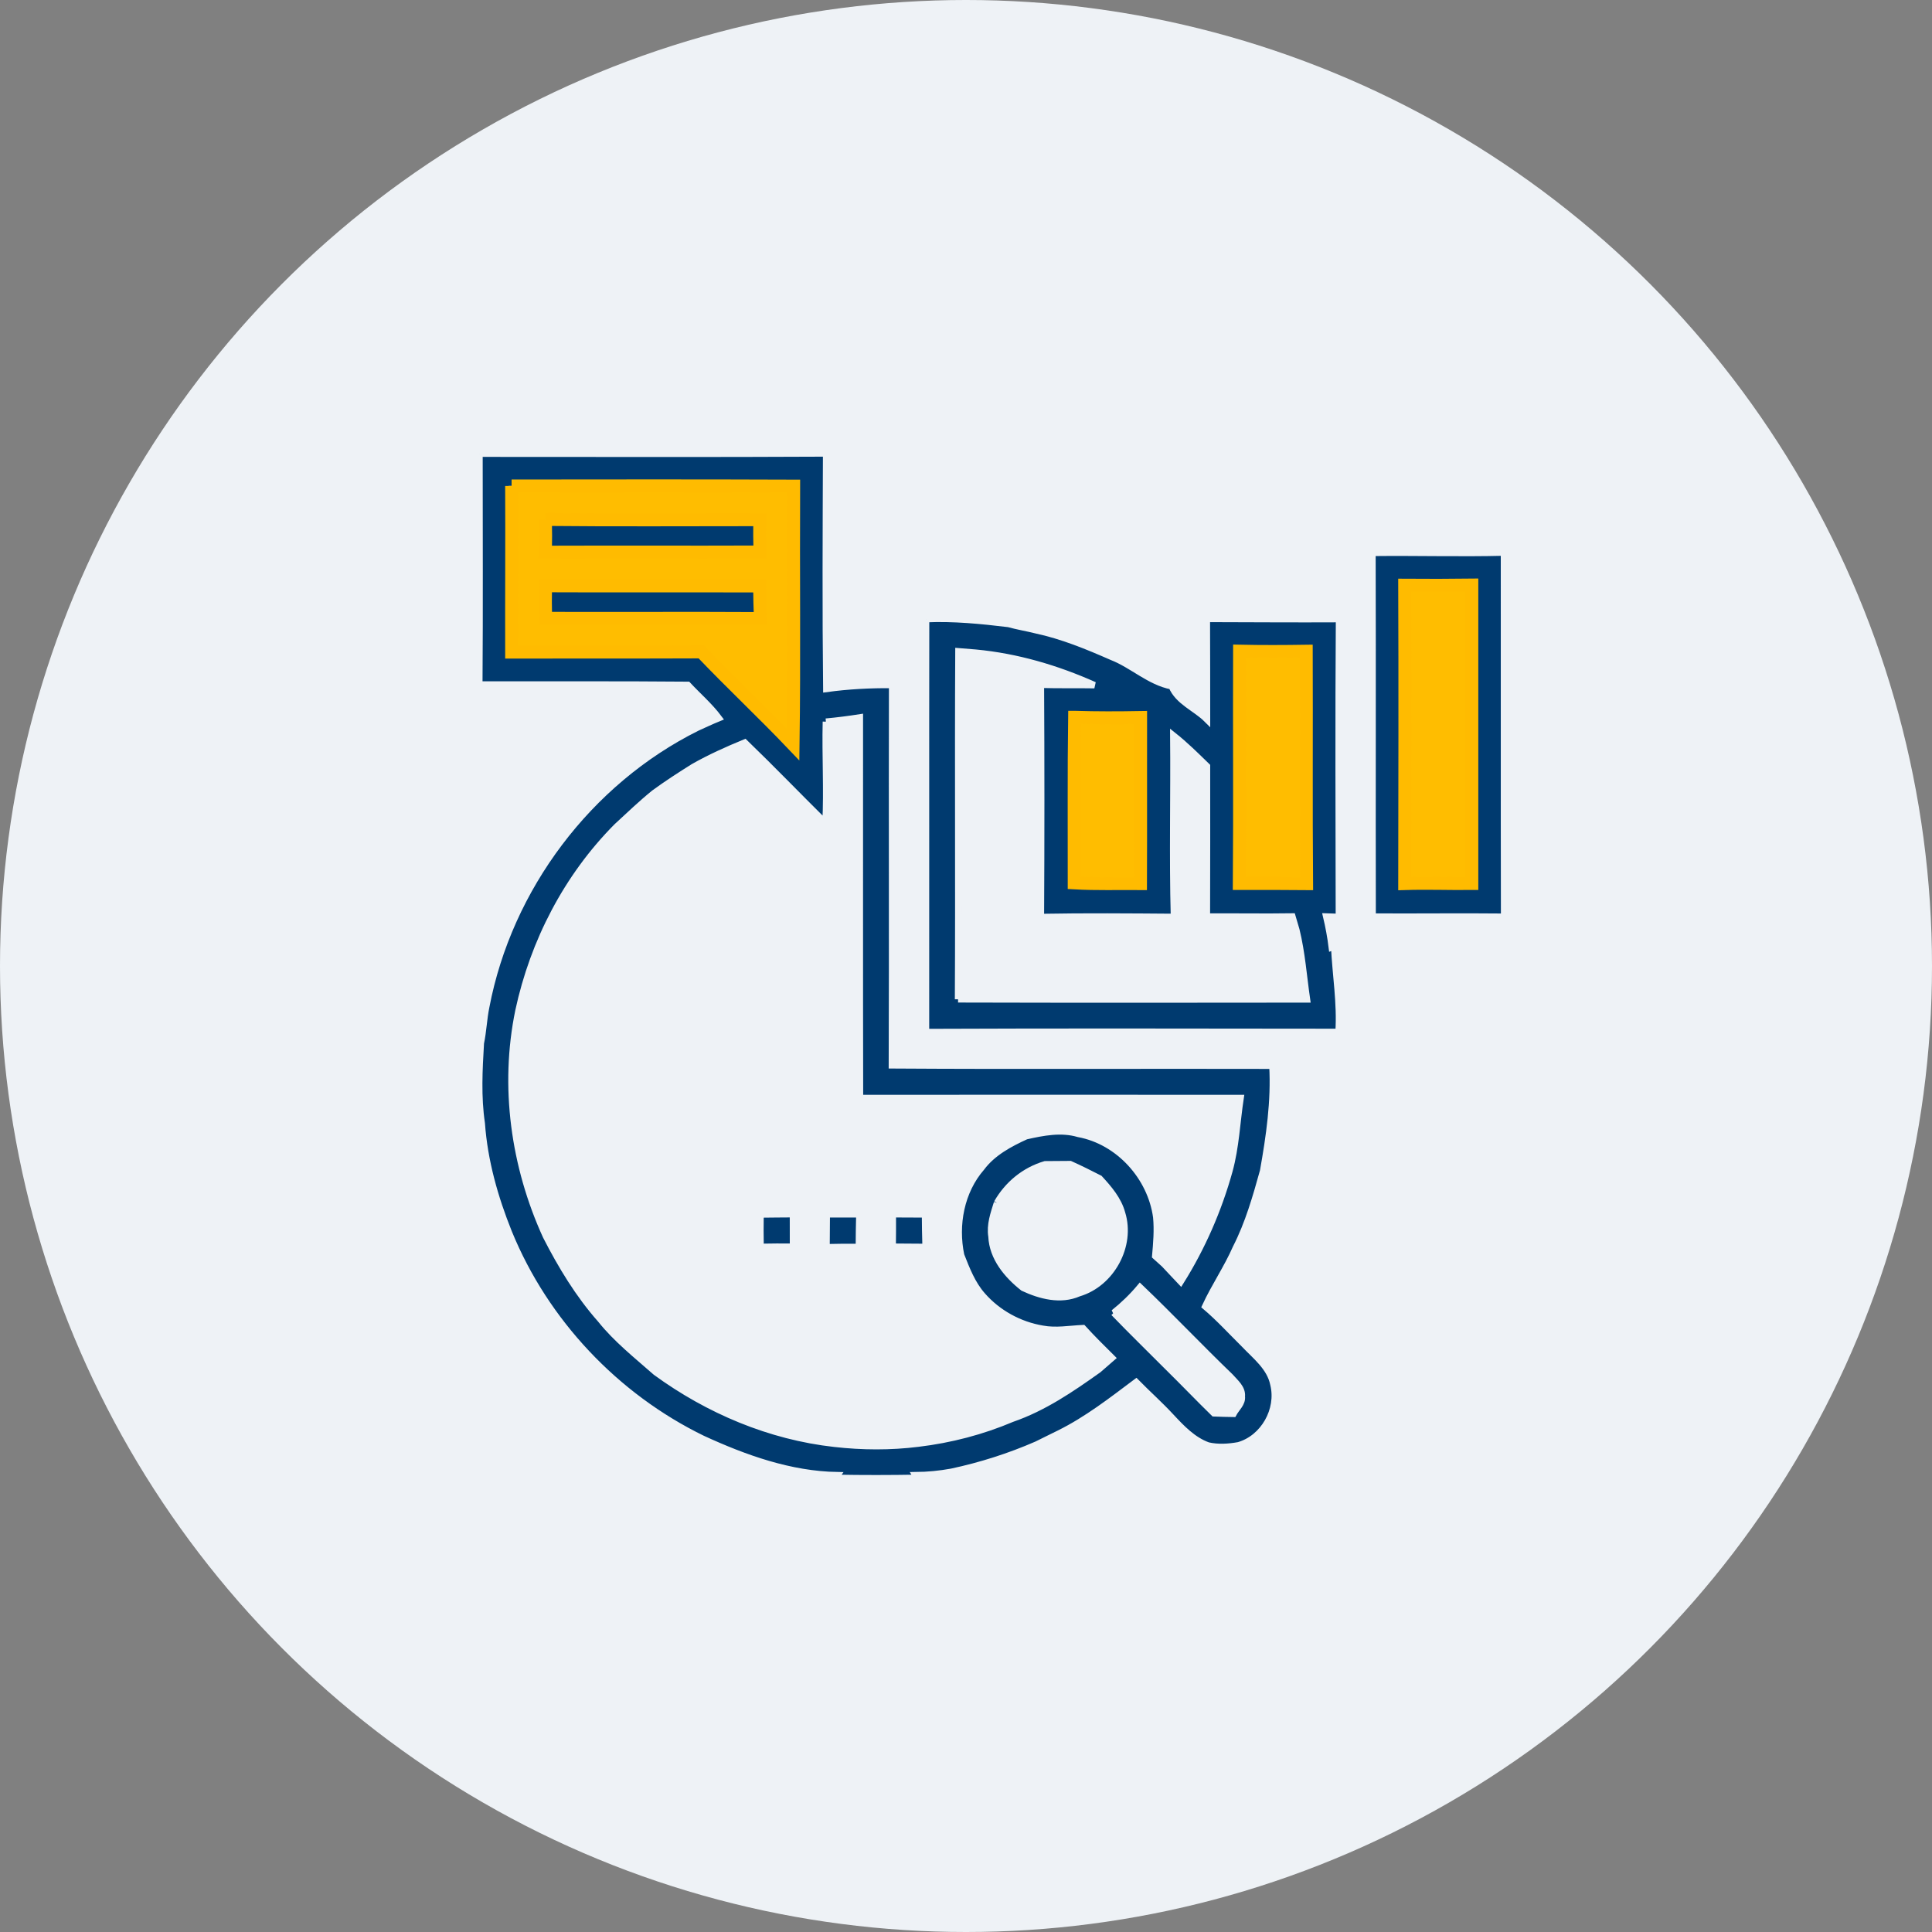
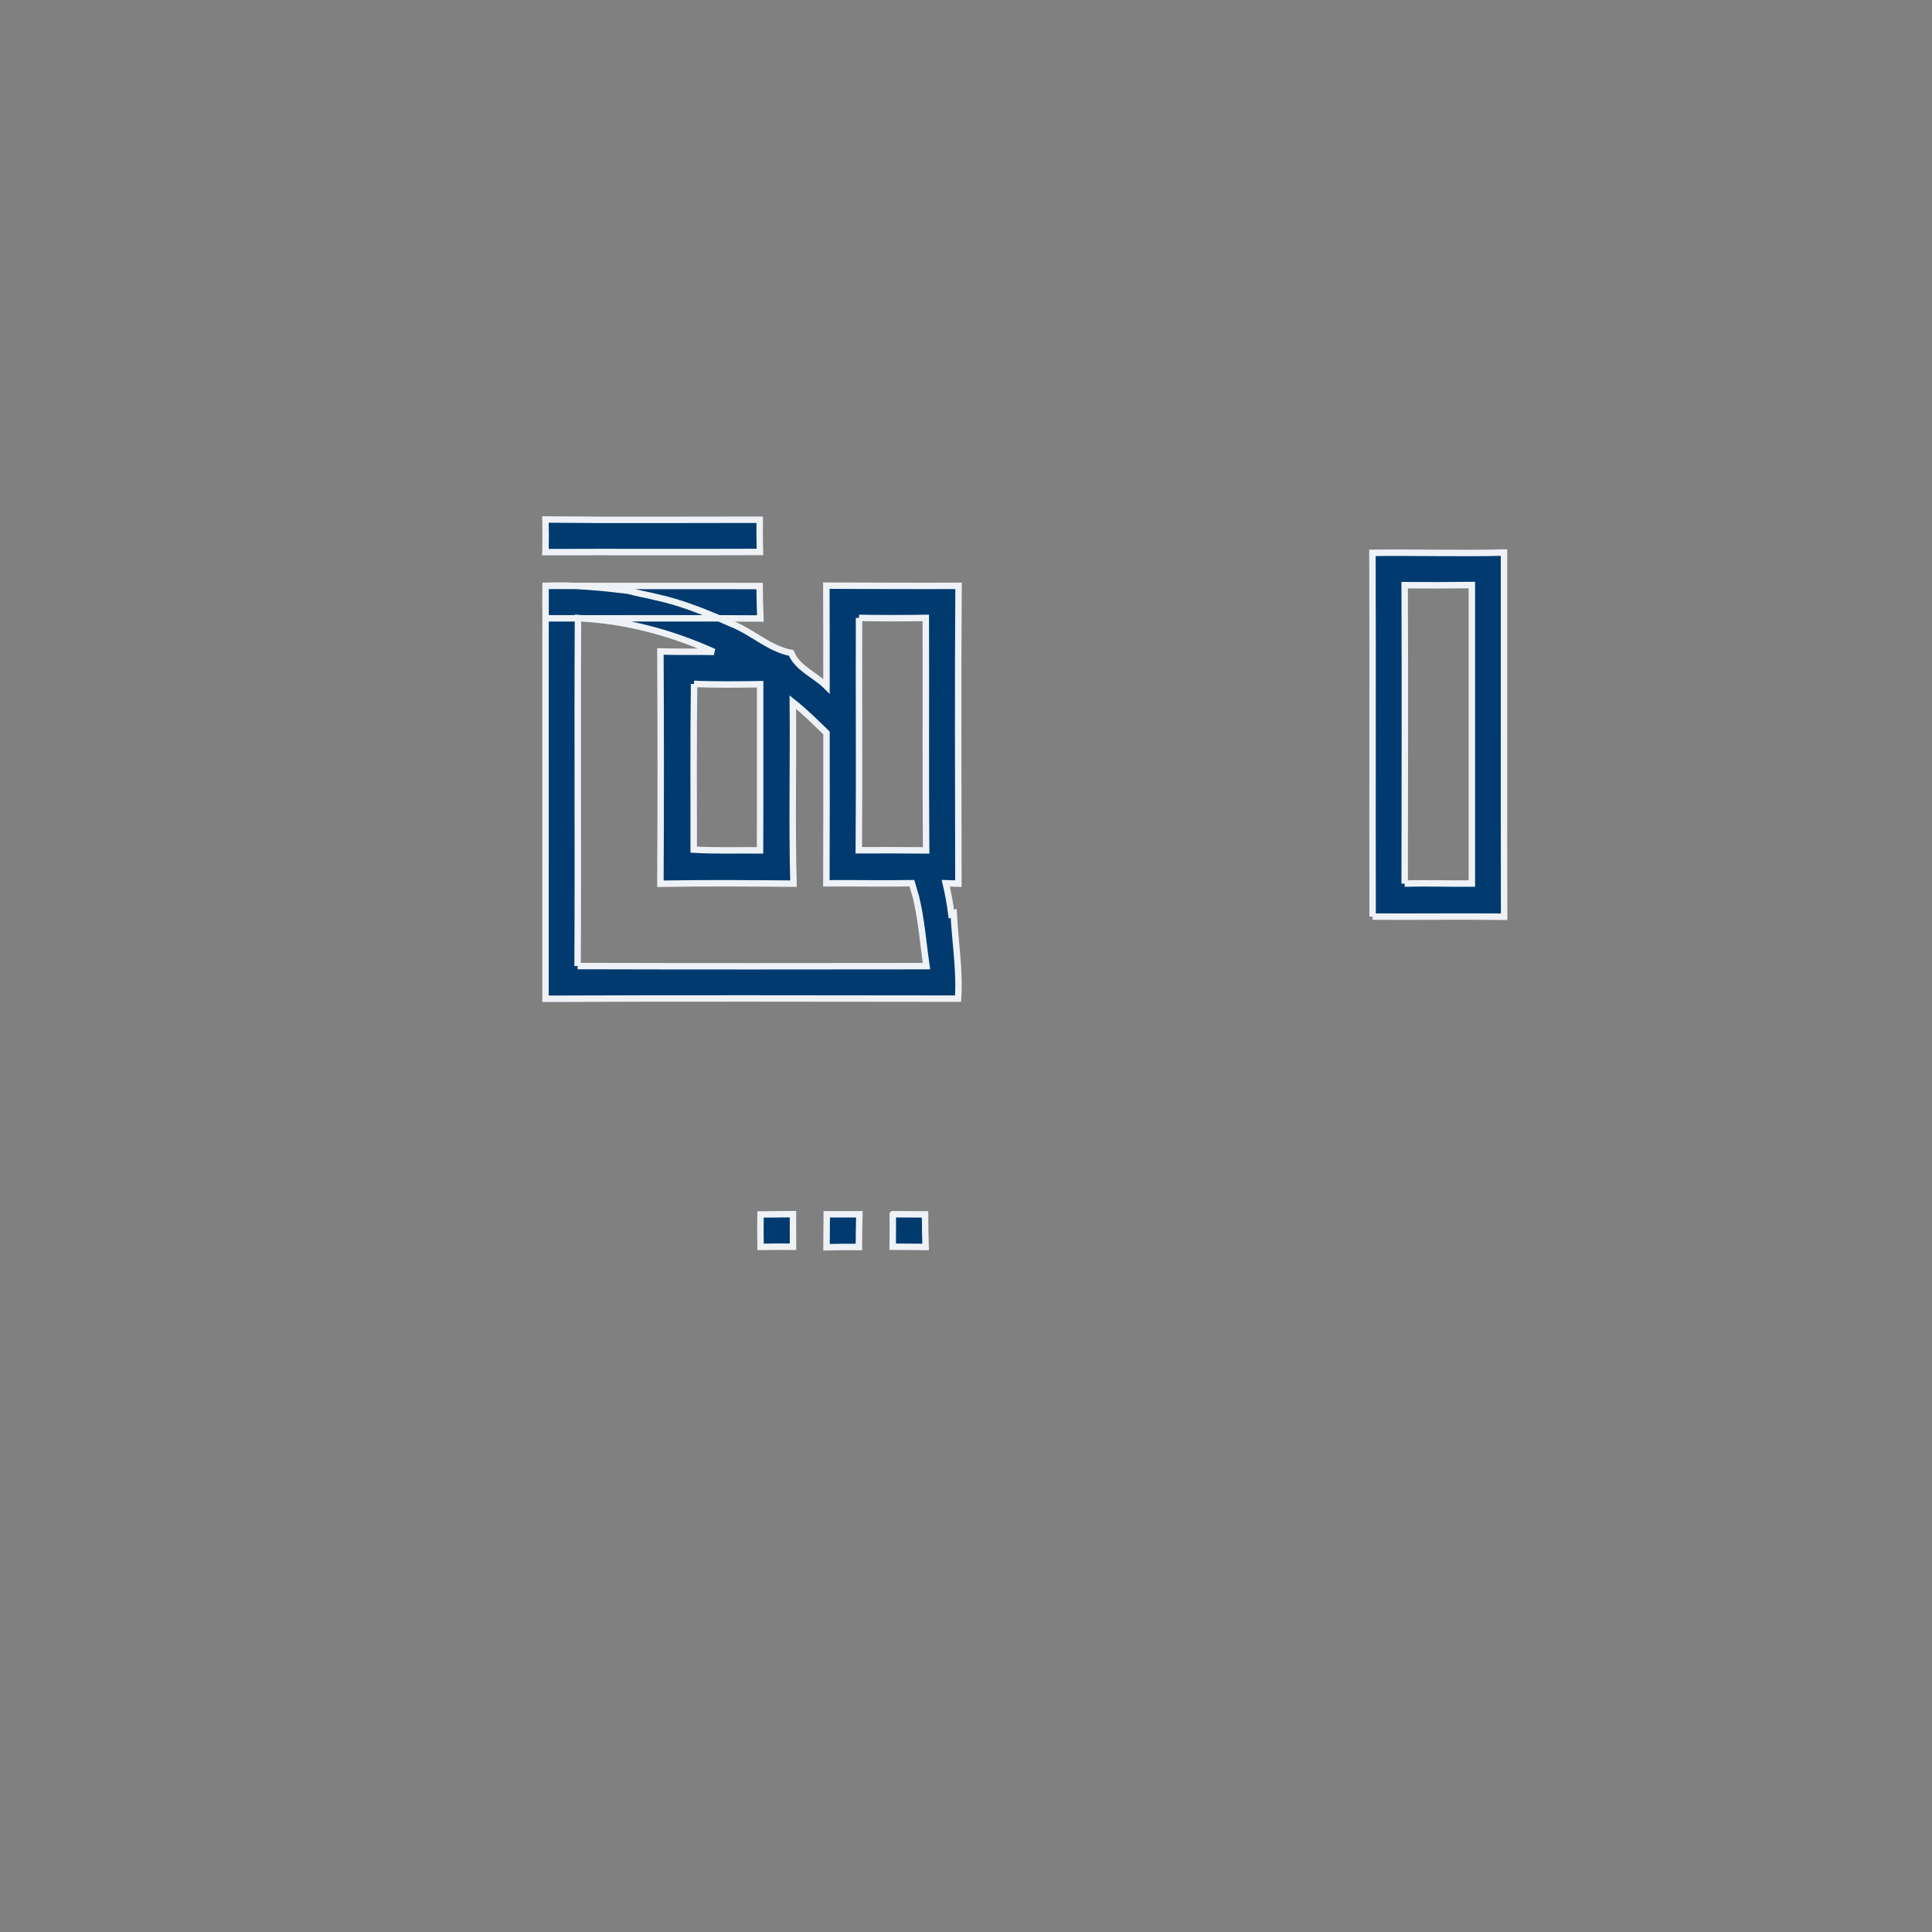
<svg xmlns="http://www.w3.org/2000/svg" width="150" height="150" viewBox="0 0 150 150">
  <rect x="0" y="0" width="150" height="150" fill="#808080" stroke="none" />
  <g fill="none" fill-rule="evenodd">
    <g>
      <g transform="translate(-512 -2205) translate(512 2205)">
-         <circle cx="75" cy="75" r="75" fill="#EEF2F6" />
        <g fill-rule="nonzero">
-           <path fill="#003A6F" stroke="#EEF2F6" stroke-width=".5" d="M.226.223C9.198.219 18.17.253 27.142.205c-.022 6.093-.055 12.186.014 18.283 1.695-.234 3.401-.322 5.11-.307-.025 9.845.019 19.686-.018 29.53 9.849.063 19.694.004 29.542.03.157 2.747-.241 5.475-.72 8.171-.566 2.039-1.147 4.077-2.115 5.97-.687 1.57-1.666 2.991-2.385 4.547 1.07.906 2.016 1.947 3.014 2.934.884.935 2.02 1.786 2.286 3.123.483 1.965-.76 4.172-2.71 4.727-.778.139-1.597.193-2.371.014-1.165-.42-2.035-1.34-2.86-2.224-.866-.94-1.823-1.787-2.718-2.7-1.914 1.436-3.817 2.919-5.973 3.986-.577.292-1.165.566-1.746.862-2.13.928-4.343 1.633-6.615 2.118-.92.168-1.856.26-2.795.267l.128.205c-2.111.036-4.223.04-6.334 0l.142-.205c-3.66-.062-7.189-1.322-10.48-2.838-6.729-3.277-12.201-9.07-15.032-16.004C1.417 57.987.61 55.142.402 52.22c-.307-2.056-.194-4.157-.073-6.228.197-.935.226-1.896.42-2.831 1.757-9.22 7.96-17.472 16.369-21.655.562-.256 1.125-.519 1.695-.752-.709-.947-1.611-1.721-2.411-2.58-5.396-.047-10.795-.018-16.19-.029C.256 12.172.226 6.195.226.223m2.495 2.506c.022 4.303-.01 8.603 0 12.902 4.91-.01 9.823.007 14.733-.015 2.327 2.444 4.796 4.753 7.123 7.197.095-6.689.011-13.381.044-20.073-7.299-.03-14.6-.019-21.9-.011M27.123 21.03c-.065 2.623.103 5.246-.029 7.869-2.1-2.075-4.146-4.201-6.268-6.25-1.363.562-2.71 1.165-3.993 1.895-1.03.647-2.057 1.308-3.04 2.028-1.008.818-1.946 1.717-2.9 2.597-3.876 3.901-6.484 8.946-7.638 14.309-1.213 5.877-.347 12.065 2.137 17.505 1.176 2.297 2.52 4.526 4.234 6.462 1.242 1.556 2.812 2.79 4.295 4.098 4.07 2.967 8.852 4.994 13.874 5.55 2.152.244 4.347.259 6.5-.012 2.498-.3 4.96-.939 7.28-1.925 2.454-.844 4.617-2.32 6.714-3.817.347-.307.697-.61 1.048-.913-.763-.757-1.53-1.513-2.254-2.31-1.045.048-2.1.246-3.141.048-1.787-.296-3.478-1.223-4.669-2.59-.789-.895-1.224-2.027-1.655-3.123-.49-2.349-.007-4.96 1.593-6.798.858-1.15 2.17-1.852 3.452-2.437 1.33-.3 2.729-.573 4.07-.179 3.126.574 5.621 3.347 6.041 6.466.095 1.005.011 2.017-.08 3.021.234.208.468.42.701.632.417.457.852.899 1.275 1.352 1.67-2.667 2.941-5.578 3.781-8.61.508-1.849.581-3.763.866-5.648-9.852-.007-19.7-.003-29.549 0-.022-9.848-.004-19.7-.01-29.549-.874.136-1.75.249-2.635.33M40.41 58.388c-.263.844-.573 1.706-.43 2.605.072 1.662 1.212 3.017 2.458 4 1.337.62 2.904 1.037 4.321.416 2.528-.745 4.142-3.693 3.357-6.217-.289-1.063-1.02-1.91-1.746-2.7-.753-.387-1.509-.763-2.28-1.11-.65 0-1.3.007-1.95.014-1.597.475-2.908 1.553-3.73 2.992m9.06 8.537c1.395 1.447 2.834 2.846 4.252 4.27 1.187 1.166 2.337 2.371 3.528 3.533.504.022 1.009.033 1.513.04.233-.438.712-.807.65-1.344.066-.658-.512-1.104-.895-1.546-2.37-2.279-4.632-4.672-7.006-6.94-.61.73-1.297 1.392-2.043 1.987z" transform="translate(37 35)" />
-           <path fill="#003A6F" stroke="#EEF2F6" stroke-width=".5" d="M5.348 5.333c5.545.059 11.09.015 16.636.019-.011.832-.004 1.669.018 2.502-5.553.022-11.105-.007-16.654.014.022-.847.022-1.69 0-2.535zM69.57 36.164c-.021-9.413.015-18.827-.014-28.24 3.405-.04 6.81.061 10.214-.023.01 9.425-.011 18.85.01 28.274-3.404-.036-6.808.011-10.21-.01m2.488-2.561c1.74-.055 3.478.014 5.217-.004V10.422c-1.739.022-3.478.025-5.217.01.03 7.727.011 15.45 0 23.172zM5.359 10.484c5.538.026 11.076-.004 16.617.015.008.84.022 1.68.059 2.52-5.56-.033-11.116.004-16.672-.014-.022-.84-.019-1.68-.004-2.521zM34.9 13.067c2.145-.092 4.274.12 6.4.376.698.194 1.418.31 2.12.486 2.052.438 3.992 1.238 5.906 2.078 1.611.629 2.922 1.944 4.643 2.272.504 1.21 1.856 1.695 2.74 2.58-.008-2.605.007-5.206-.011-7.807 3.423.007 6.842.033 10.265.015-.055 7.707-.022 15.415-.011 23.123-.245-.007-.738-.026-.983-.033.186.79.336 1.593.435 2.4l.182-.066c.106 2.21.486 4.406.34 6.627-10.678-.007-21.355-.037-32.033.01.011-10.688-.01-21.376.007-32.061m2.484 29.52c9.03.025 18.057.018 27.087.007-.26-1.798-.387-3.613-.822-5.385-.076-.263-.233-.789-.31-1.052-2.21.033-4.424-.007-6.638.007.008-3.89.015-7.784.008-11.675-.848-.825-1.684-1.658-2.612-2.392.044 4.698-.077 9.395.05 14.093-3.444-.026-6.889-.055-10.333.007.033-6.013.033-12.025 0-18.034 1.384.043 2.772.007 4.157.032-2.926-1.307-6.028-2.22-9.22-2.52-.333-.026-1.001-.084-1.337-.11-.048 9.009.018 18.013-.03 27.021m21.853-27.032c-.022 6.013.029 12.03-.019 18.042 1.743 0 3.485-.007 5.228.011-.048-6.016-.004-12.033-.026-18.049-1.728.026-3.456.033-5.183-.004m-12.808 5.133c-.058 4.288-.022 8.577-.029 12.862 1.717.098 3.434.04 5.15.055.019-4.3 0-8.6.008-12.899-1.71.03-3.42.037-5.129-.018zM22.046 59.291c.84-.014 1.68-.014 2.52-.022.004.84.004 1.684.004 2.528-.84-.01-1.68-.007-2.52.011-.019-.84-.015-1.676-.004-2.517zM27.189 59.28c.844.004 1.688 0 2.532-.003-.019.844-.037 1.691-.037 2.539-.84-.008-1.677-.004-2.513.018.007-.851.014-1.702.018-2.554zM32.318 59.273l2.502.011c.004.84.018 1.684.044 2.528-.855-.011-1.706-.015-2.557-.018.01-.84.014-1.68.01-2.52z" transform="translate(37 35)" />
-           <path fill="#FFBD00" stroke="#FB0" d="M2.721 2.729c7.3-.008 14.601-.018 21.9.01-.033 6.693.051 13.385-.044 20.074-2.327-2.444-4.796-4.753-7.123-7.197-4.91.022-9.823.004-14.733.015-.01-4.3.022-8.599 0-12.902m2.627 2.604c.022.844.022 1.688 0 2.535 5.549-.021 11.101.008 16.654-.014-.022-.833-.03-1.67-.018-2.502-5.546-.004-11.09.04-16.636-.019m.01 5.151c-.014.84-.017 1.68.005 2.52 5.556.019 11.112-.018 16.672.015-.037-.84-.051-1.68-.059-2.52-5.541-.019-11.08.01-16.617-.015zM72.058 33.604c.011-7.723.03-15.445 0-23.171 1.74.014 3.478.01 5.217-.011V33.6c-1.739.018-3.478-.051-5.217.004zM59.237 15.554c1.727.037 3.455.03 5.183.004.022 6.016-.022 12.033.026 18.05-1.743-.019-3.485-.012-5.228-.012.048-6.012-.003-12.029.019-18.042zM46.43 20.687c1.709.055 3.418.047 5.128.018-.007 4.3.01 8.6-.007 12.899-1.717-.015-3.434.043-5.151-.055.007-4.285-.03-8.574.03-12.862z" transform="translate(37 35)" />
+           <path fill="#003A6F" stroke="#EEF2F6" stroke-width=".5" d="M5.348 5.333c5.545.059 11.09.015 16.636.019-.011.832-.004 1.669.018 2.502-5.553.022-11.105-.007-16.654.014.022-.847.022-1.69 0-2.535zM69.57 36.164c-.021-9.413.015-18.827-.014-28.24 3.405-.04 6.81.061 10.214-.023.01 9.425-.011 18.85.01 28.274-3.404-.036-6.808.011-10.21-.01m2.488-2.561c1.74-.055 3.478.014 5.217-.004V10.422c-1.739.022-3.478.025-5.217.01.03 7.727.011 15.45 0 23.172zM5.359 10.484c5.538.026 11.076-.004 16.617.015.008.84.022 1.68.059 2.52-5.56-.033-11.116.004-16.672-.014-.022-.84-.019-1.68-.004-2.521zc2.145-.092 4.274.12 6.4.376.698.194 1.418.31 2.12.486 2.052.438 3.992 1.238 5.906 2.078 1.611.629 2.922 1.944 4.643 2.272.504 1.21 1.856 1.695 2.74 2.58-.008-2.605.007-5.206-.011-7.807 3.423.007 6.842.033 10.265.015-.055 7.707-.022 15.415-.011 23.123-.245-.007-.738-.026-.983-.033.186.79.336 1.593.435 2.4l.182-.066c.106 2.21.486 4.406.34 6.627-10.678-.007-21.355-.037-32.033.01.011-10.688-.01-21.376.007-32.061m2.484 29.52c9.03.025 18.057.018 27.087.007-.26-1.798-.387-3.613-.822-5.385-.076-.263-.233-.789-.31-1.052-2.21.033-4.424-.007-6.638.007.008-3.89.015-7.784.008-11.675-.848-.825-1.684-1.658-2.612-2.392.044 4.698-.077 9.395.05 14.093-3.444-.026-6.889-.055-10.333.007.033-6.013.033-12.025 0-18.034 1.384.043 2.772.007 4.157.032-2.926-1.307-6.028-2.22-9.22-2.52-.333-.026-1.001-.084-1.337-.11-.048 9.009.018 18.013-.03 27.021m21.853-27.032c-.022 6.013.029 12.03-.019 18.042 1.743 0 3.485-.007 5.228.011-.048-6.016-.004-12.033-.026-18.049-1.728.026-3.456.033-5.183-.004m-12.808 5.133c-.058 4.288-.022 8.577-.029 12.862 1.717.098 3.434.04 5.15.055.019-4.3 0-8.6.008-12.899-1.71.03-3.42.037-5.129-.018zM22.046 59.291c.84-.014 1.68-.014 2.52-.022.004.84.004 1.684.004 2.528-.84-.01-1.68-.007-2.52.011-.019-.84-.015-1.676-.004-2.517zM27.189 59.28c.844.004 1.688 0 2.532-.003-.019.844-.037 1.691-.037 2.539-.84-.008-1.677-.004-2.513.018.007-.851.014-1.702.018-2.554zM32.318 59.273l2.502.011c.004.84.018 1.684.044 2.528-.855-.011-1.706-.015-2.557-.018.01-.84.014-1.68.01-2.52z" transform="translate(37 35)" />
        </g>
      </g>
    </g>
  </g>
</svg>